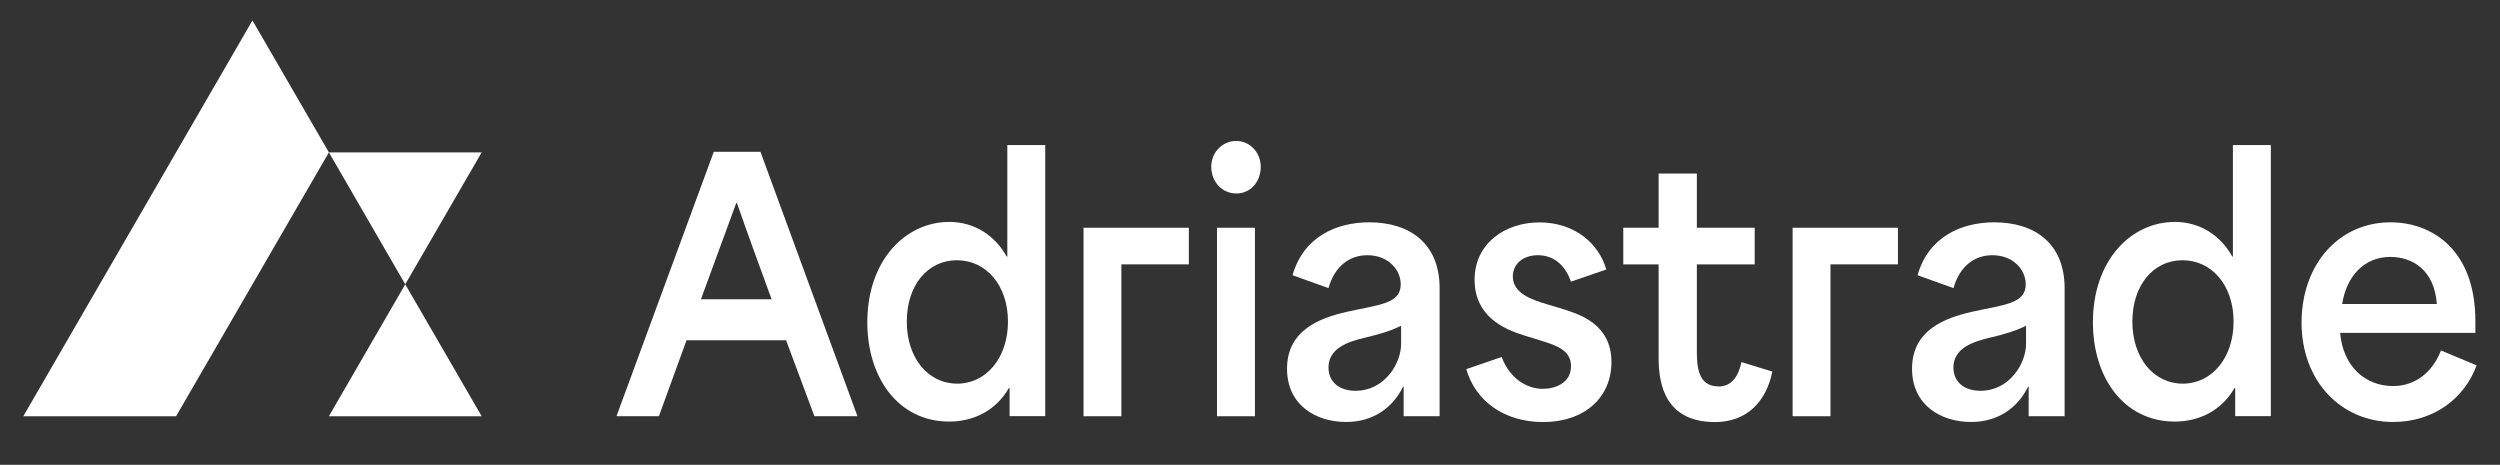
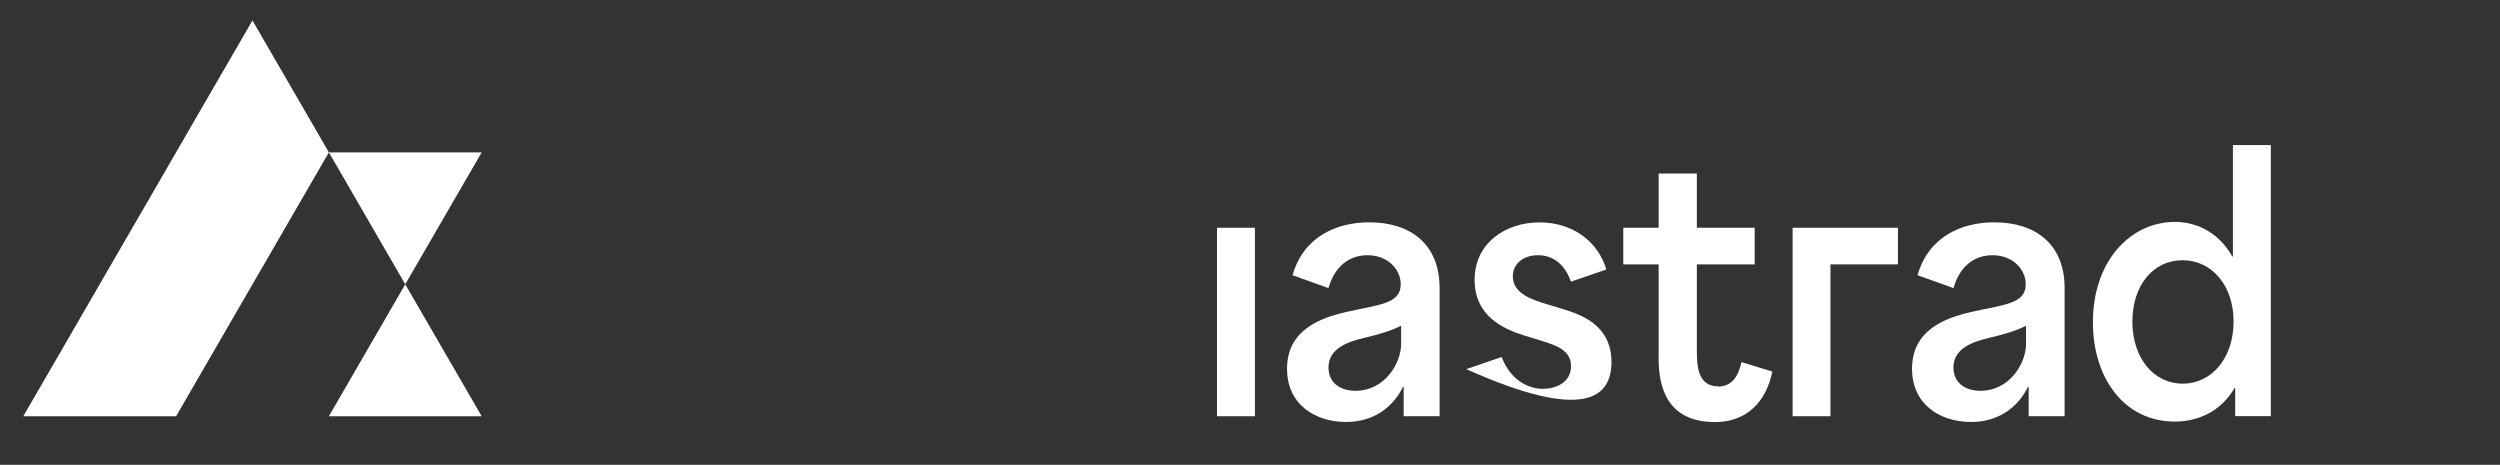
<svg xmlns="http://www.w3.org/2000/svg" width="199" height="37" viewBox="0 0 199 37" fill="none">
  <rect x="0" y="0" width="199" height="37" fill="#333333" stroke="none" />
  <path d="M26.18 12.129L32.258 22.631L38.342 12.129H26.18Z" fill="white" />
  <path d="M1.854 33.133H14.017L26.18 12.129L20.095 1.627L1.854 33.133Z" fill="white" />
  <path d="M38.342 33.133L32.258 22.631L26.18 33.133H38.342Z" fill="white" />
-   <path d="M56.817 12.084L49.071 33.131H52.447C53.19 31.106 53.904 29.112 54.647 27.087H62.574C63.316 29.112 64.083 31.106 64.826 33.131H68.254L60.532 12.084H56.823H56.817ZM55.793 23.821L58.607 16.159H58.66C59.654 19.017 60.602 21.579 61.421 23.821H55.799H55.793Z" fill="white" />
-   <path d="M80.183 20.419H80.13C79.235 18.801 77.626 17.665 75.555 17.665C72.08 17.665 69.038 20.715 69.038 25.654C69.038 30.081 71.519 33.557 75.555 33.557C77.421 33.557 79.235 32.748 80.311 30.884H80.364V33.125H83.201V11.547H80.183V20.425V20.419ZM76.193 30.538C73.865 30.538 72.18 28.488 72.18 25.599C72.18 22.709 73.841 20.715 76.169 20.715C78.498 20.715 80.235 22.709 80.235 25.599C80.235 28.488 78.498 30.538 76.199 30.538H76.193Z" fill="white" />
-   <path d="M86.243 33.132H89.262V21.043H94.632V18.129H86.249V33.132H86.243Z" fill="white" />
  <path d="M99.892 18.129H96.873V33.132H99.892V18.129Z" fill="white" />
-   <path d="M98.412 11.221C97.259 11.221 96.417 12.165 96.417 13.27C96.417 14.456 97.259 15.4 98.412 15.4C99.564 15.4 100.354 14.456 100.354 13.27C100.354 12.165 99.512 11.221 98.412 11.221Z" fill="white" />
  <path d="M108.995 17.697C106.362 17.697 103.753 18.858 102.887 21.908L105.748 22.933C106.233 21.204 107.409 20.315 108.843 20.315C110.481 20.315 111.498 21.445 111.498 22.636C111.498 24.205 109.708 24.254 107.204 24.822C105.057 25.31 102.448 26.279 102.448 29.354C102.448 32.212 104.701 33.589 107.152 33.589C109.322 33.589 110.884 32.428 111.68 30.786H111.732V33.132H114.593V22.933C114.593 19.401 112.241 17.697 108.995 17.697ZM111.528 27.384C111.528 28.922 110.223 31.107 107.895 31.107C106.695 31.107 105.748 30.483 105.748 29.242C105.748 27.73 107.31 27.193 108.585 26.896C109.738 26.625 110.756 26.328 111.528 25.927V27.384Z" fill="white" />
-   <path d="M124.334 24.575L123.158 24.223C121.959 23.871 120.42 23.358 120.42 22.012C120.42 20.988 121.262 20.315 122.415 20.315C123.848 20.315 124.667 21.315 125.047 22.42L127.861 21.451C127.247 19.321 125.281 17.703 122.544 17.703C119.806 17.703 117.378 19.376 117.378 22.266C117.378 25.155 119.654 26.18 121.292 26.692L122.778 27.149C123.877 27.501 125.053 27.878 125.053 29.143C125.053 30.52 123.749 30.952 122.801 30.952C121.572 30.952 120.192 30.168 119.531 28.415L116.717 29.384C117.431 31.891 119.706 33.595 122.824 33.595C126.124 33.595 128.271 31.65 128.271 28.816C128.271 25.797 125.738 25.013 124.334 24.581V24.575Z" fill="white" />
+   <path d="M124.334 24.575L123.158 24.223C121.959 23.871 120.42 23.358 120.42 22.012C120.42 20.988 121.262 20.315 122.415 20.315C123.848 20.315 124.667 21.315 125.047 22.42L127.861 21.451C127.247 19.321 125.281 17.703 122.544 17.703C119.806 17.703 117.378 19.376 117.378 22.266C117.378 25.155 119.654 26.18 121.292 26.692L122.778 27.149C123.877 27.501 125.053 27.878 125.053 29.143C125.053 30.52 123.749 30.952 122.801 30.952C121.572 30.952 120.192 30.168 119.531 28.415L116.717 29.384C126.124 33.595 128.271 31.65 128.271 28.816C128.271 25.797 125.738 25.013 124.334 24.581V24.575Z" fill="white" />
  <path d="M136.783 30.756C135.145 30.756 135.069 29.138 135.069 27.922V21.044H139.673V18.13H135.069V13.815H132.027V18.13H129.213V21.044H132.027V28.521C132.027 30.731 132.641 33.596 136.526 33.596C139.006 33.596 140.592 32.003 141.077 29.576L138.62 28.823C138.392 29.904 137.877 30.768 136.777 30.768L136.783 30.756Z" fill="white" />
  <path d="M142.687 33.132H145.705V21.043H151.076V18.129H142.692V33.132H142.687Z" fill="white" />
  <path d="M158.745 17.697C156.112 17.697 153.503 18.858 152.637 21.908L155.498 22.933C155.983 21.204 157.159 20.315 158.592 20.315C160.231 20.315 161.248 21.445 161.248 22.636C161.248 24.205 159.458 24.254 156.954 24.822C154.807 25.31 152.198 26.279 152.198 29.354C152.198 32.212 154.451 33.589 156.902 33.589C159.072 33.589 160.634 32.428 161.43 30.786H161.482V33.132H164.343V22.933C164.343 19.401 161.991 17.697 158.745 17.697ZM161.272 27.384C161.272 28.922 159.967 31.107 157.639 31.107C156.44 31.107 155.492 30.483 155.492 29.242C155.492 27.73 157.054 27.193 158.329 26.896C159.482 26.625 160.5 26.328 161.272 25.927V27.384Z" fill="white" />
  <path d="M177.74 20.419H177.688C176.793 18.801 175.184 17.665 173.113 17.665C169.638 17.665 166.596 20.715 166.596 25.654C166.596 30.081 169.076 33.557 173.113 33.557C174.979 33.557 176.793 32.748 177.869 30.884H177.922V33.125H180.759V11.547H177.74V20.425V20.419ZM173.75 30.538C171.422 30.538 169.737 28.488 169.737 25.599C169.737 22.709 171.399 20.715 173.727 20.715C176.055 20.715 177.793 22.709 177.793 25.599C177.793 28.488 176.055 30.538 173.756 30.538H173.75Z" fill="white" />
-   <path d="M194.302 27.897C193.635 29.625 192.254 30.73 190.493 30.73C188.27 30.73 186.504 29.168 186.275 26.495H197.04V25.55C197.04 19.883 193.588 17.697 190.289 17.697C186.147 17.697 183.204 21.068 183.204 25.686C183.204 30.304 186.322 33.589 190.493 33.589C193.717 33.589 196.168 31.724 197.139 29.082L194.302 27.897ZM190.265 20.451C192.026 20.451 193.77 21.476 193.974 24.198H186.433C186.79 21.988 188.171 20.451 190.271 20.451H190.265Z" fill="white" />
</svg>